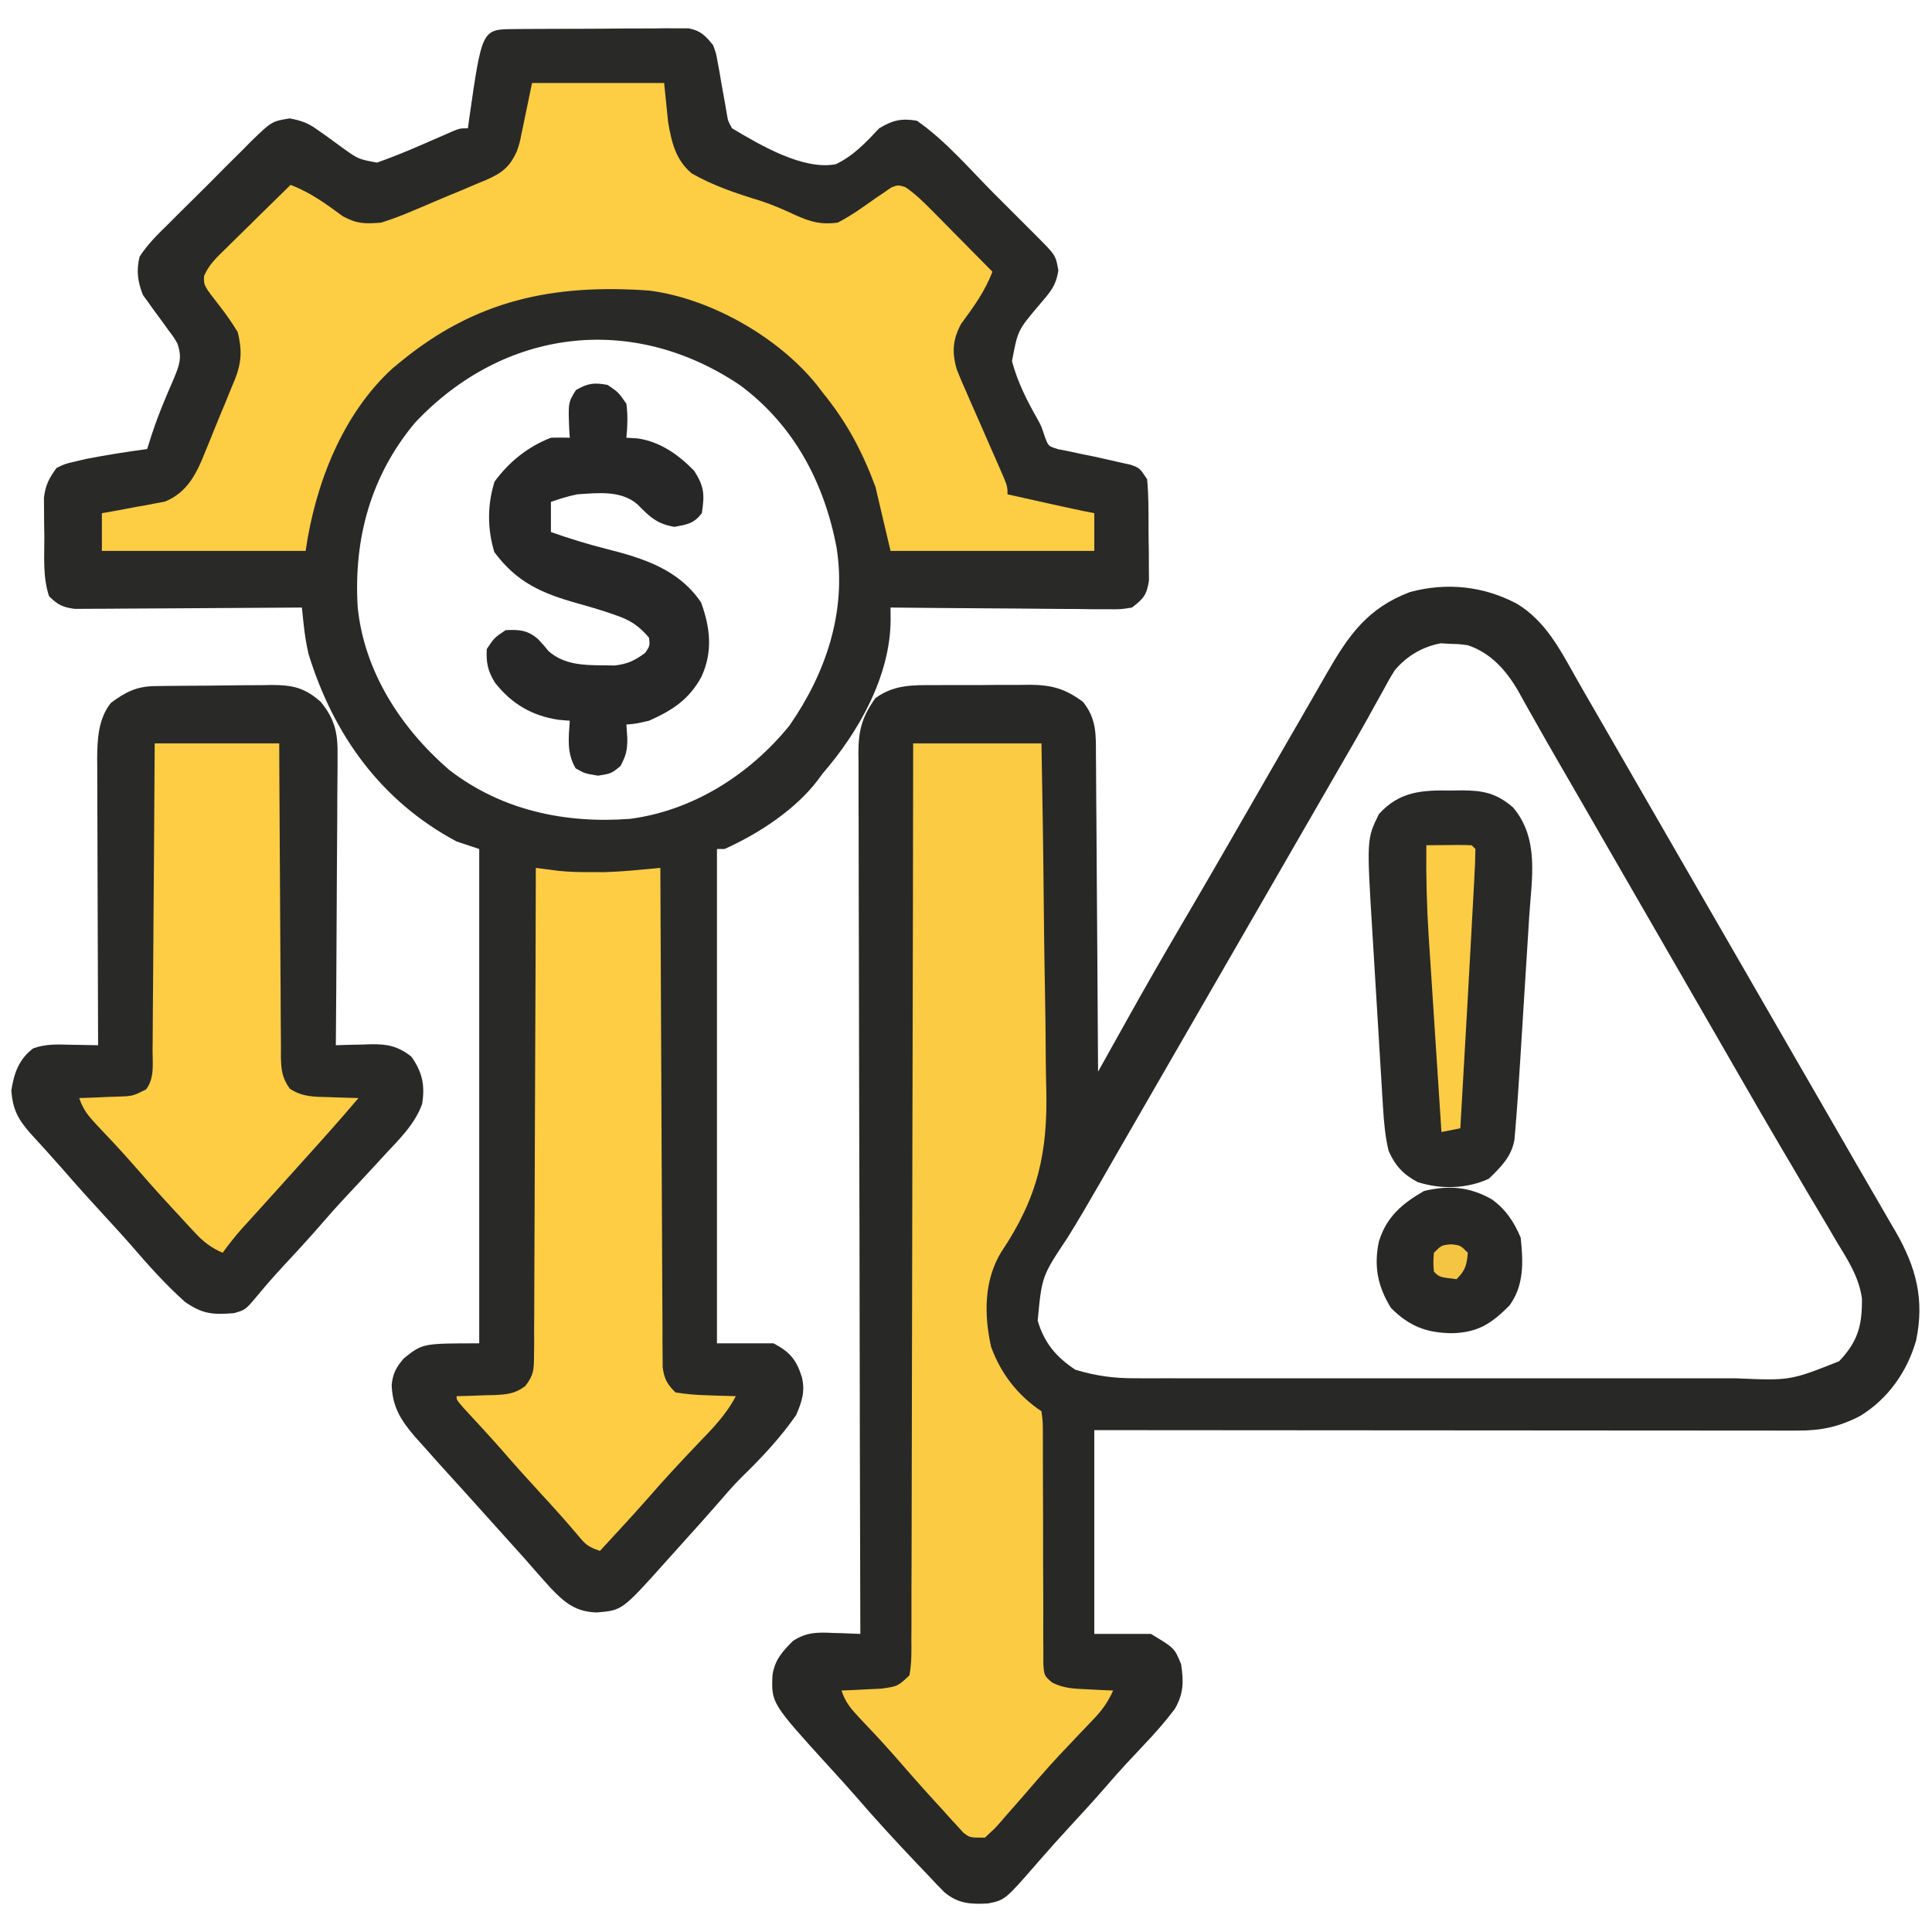
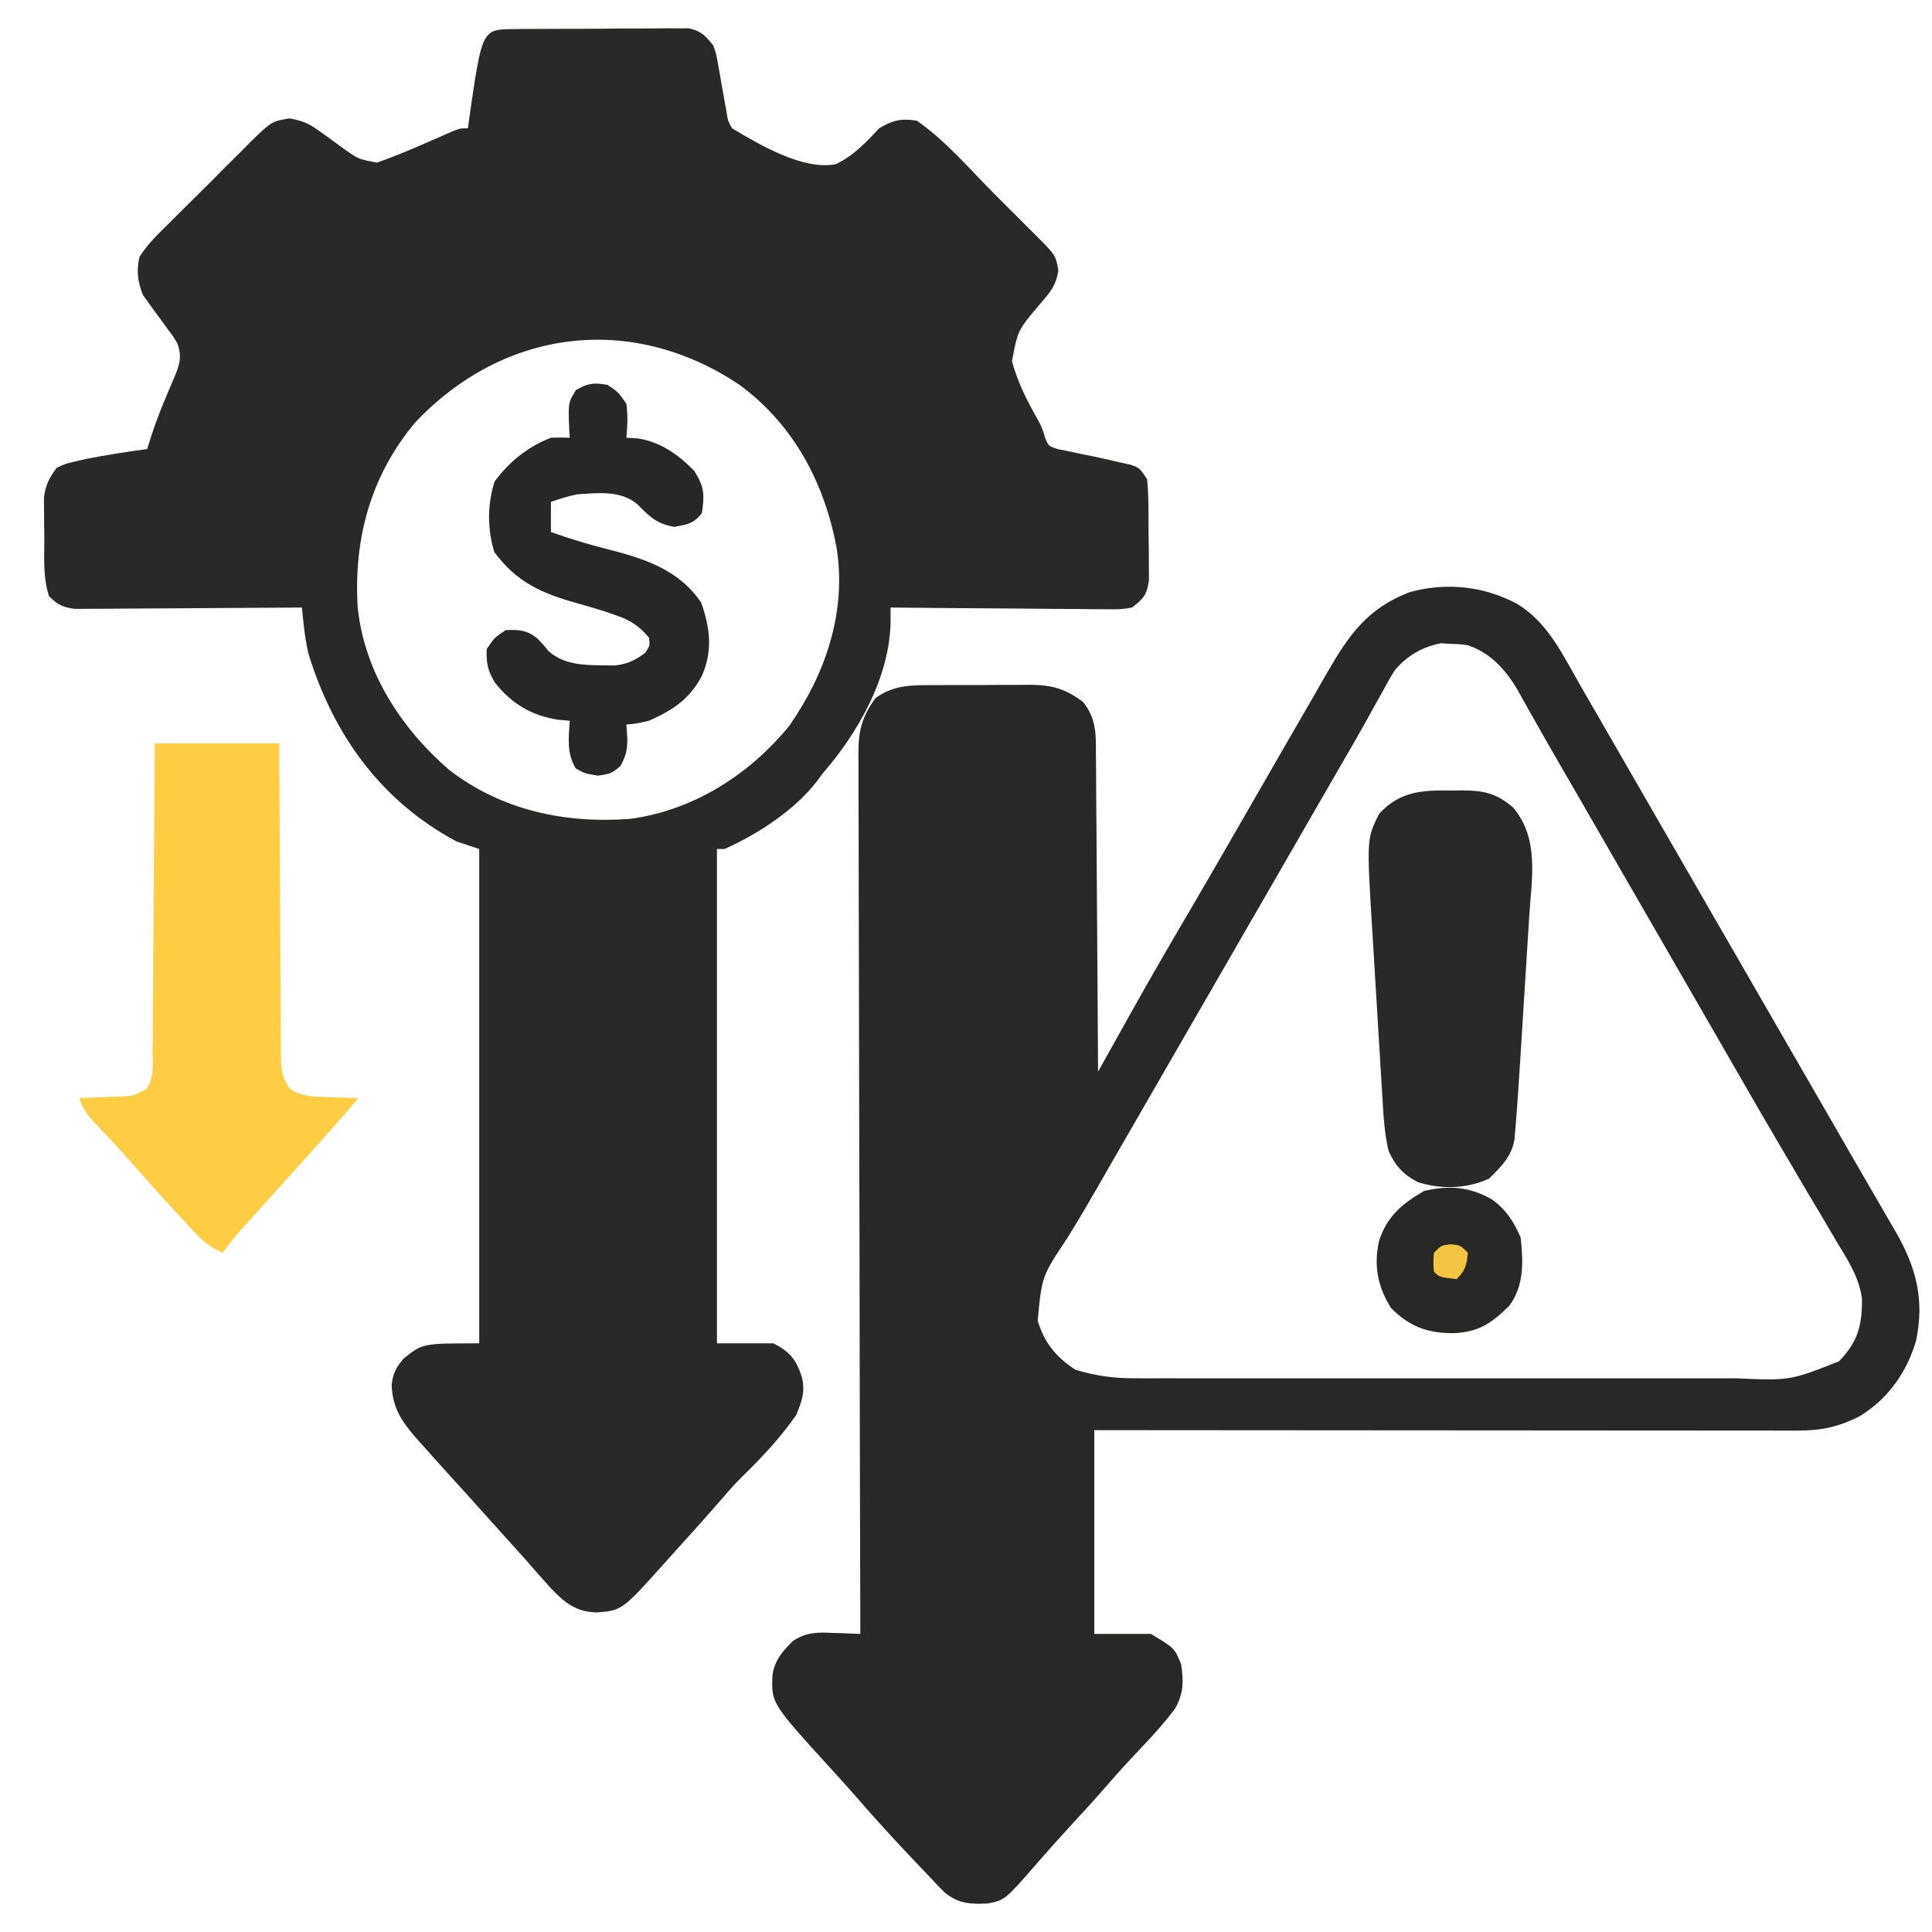
<svg xmlns="http://www.w3.org/2000/svg" version="1.1" width="512" height="512">
  <path d="M0 0 C1.068 -0.013 2.136 -0.026 3.237 -0.039 C4.395 -0.041 5.553 -0.043 6.747 -0.045 C8.526 -0.055 8.526 -0.055 10.341 -0.066 C12.855 -0.076 15.368 -0.08 17.882 -0.08 C21.732 -0.084 25.58 -0.121 29.43 -0.159 C31.869 -0.165 34.308 -0.169 36.747 -0.17 C37.901 -0.185 39.055 -0.199 40.244 -0.214 C41.319 -0.208 42.393 -0.202 43.5 -0.195 C44.444 -0.198 45.389 -0.201 46.362 -0.204 C49.629 0.438 50.809 1.741 52.879 4.291 C53.685 6.549 53.685 6.549 54.11 8.986 C54.273 9.866 54.436 10.747 54.604 11.654 C54.757 12.565 54.91 13.477 55.067 14.416 C55.392 16.231 55.718 18.046 56.047 19.861 C56.184 20.663 56.321 21.465 56.462 22.291 C56.803 24.351 56.803 24.351 57.879 26.291 C65.154 30.628 76.695 37.494 85.369 35.806 C90.075 33.576 93.352 30.038 96.879 26.291 C100.381 24.167 102.772 23.58 106.879 24.291 C114.463 29.556 120.889 37.148 127.391 43.672 C129.333 45.619 131.281 47.562 133.229 49.503 C134.466 50.741 135.702 51.978 136.938 53.216 C137.52 53.796 138.102 54.377 138.702 54.974 C143.637 59.939 143.637 59.939 144.348 63.908 C143.75 68.224 141.957 69.947 139.204 73.204 C133.612 79.811 133.612 79.811 132.064 87.999 C133.519 93.464 135.994 98.404 138.792 103.299 C139.879 105.291 139.879 105.291 140.848 108.263 C141.729 110.528 141.729 110.528 144.278 111.33 C145.26 111.523 146.242 111.716 147.254 111.916 C148.322 112.145 149.389 112.374 150.489 112.611 C151.608 112.835 152.727 113.059 153.879 113.291 C156.091 113.775 158.3 114.274 160.504 114.791 C161.487 115.007 162.469 115.224 163.481 115.447 C165.879 116.291 165.879 116.291 167.879 119.291 C168.288 123.556 168.251 127.831 168.25 132.115 C168.254 134.218 168.291 136.319 168.329 138.421 C168.334 139.762 168.338 141.102 168.34 142.443 C168.349 143.66 168.357 144.876 168.365 146.13 C167.771 149.994 166.937 150.924 163.879 153.291 C160.969 153.772 160.969 153.772 157.55 153.745 C156.269 153.744 154.988 153.744 153.668 153.744 C152.275 153.723 150.882 153.702 149.489 153.681 C148.06 153.674 146.63 153.668 145.201 153.664 C141.446 153.649 137.692 153.609 133.937 153.565 C130.103 153.524 126.268 153.506 122.434 153.486 C114.916 153.443 107.398 153.375 99.879 153.291 C99.887 154.389 99.895 155.487 99.903 156.619 C99.808 171.494 91.413 186.31 81.879 197.291 C81.458 197.865 81.036 198.44 80.602 199.033 C74.63 206.91 64.823 213.287 55.879 217.291 C55.219 217.291 54.559 217.291 53.879 217.291 C53.879 260.521 53.879 303.751 53.879 348.291 C58.829 348.291 63.779 348.291 68.879 348.291 C73.238 350.577 74.93 352.653 76.379 357.228 C77.318 361.038 76.378 363.713 74.879 367.291 C70.721 373.245 65.762 378.583 60.551 383.626 C58.152 386.015 55.966 388.569 53.754 391.13 C50.951 394.36 48.081 397.527 45.215 400.701 C43.633 402.455 42.055 404.213 40.481 405.974 C28.782 419.053 28.782 419.053 22.067 419.603 C16.459 419.47 13.568 417.05 9.825 413.15 C7.472 410.561 5.174 407.931 2.879 405.291 C1.383 403.621 -0.117 401.954 -1.621 400.291 C-10.621 390.291 -10.621 390.291 -12.863 387.794 C-14.383 386.109 -15.909 384.429 -17.441 382.755 C-19.692 380.287 -21.912 377.796 -24.121 375.291 C-24.809 374.527 -25.497 373.764 -26.207 372.978 C-29.935 368.595 -32.12 365.146 -32.324 359.294 C-32.016 356.258 -31.098 354.598 -29.121 352.291 C-24.121 348.291 -24.121 348.291 -9.121 348.291 C-9.121 305.061 -9.121 261.831 -9.121 217.291 C-11.101 216.631 -13.081 215.971 -15.121 215.291 C-35.16 204.589 -47.773 187.016 -54.359 165.591 C-54.985 162.877 -55.377 160.344 -55.668 157.584 C-55.754 156.779 -55.84 155.973 -55.929 155.143 C-55.992 154.532 -56.055 153.92 -56.121 153.291 C-57.291 153.301 -57.291 153.301 -58.485 153.311 C-65.842 153.371 -73.199 153.417 -80.556 153.446 C-84.338 153.462 -88.12 153.483 -91.902 153.517 C-95.553 153.549 -99.203 153.567 -102.854 153.575 C-104.246 153.581 -105.638 153.592 -107.03 153.608 C-108.981 153.63 -110.932 153.631 -112.883 153.631 C-113.994 153.638 -115.104 153.644 -116.248 153.651 C-119.481 153.245 -120.829 152.574 -123.121 150.291 C-124.829 145.166 -124.347 139.78 -124.371 134.416 C-124.391 133.231 -124.412 132.046 -124.433 130.826 C-124.438 129.682 -124.443 128.539 -124.449 127.361 C-124.458 126.317 -124.467 125.273 -124.477 124.197 C-124.067 120.851 -123.116 118.986 -121.121 116.291 C-118.878 115.216 -118.878 115.216 -116.246 114.603 C-115.283 114.376 -114.32 114.149 -113.328 113.916 C-107.949 112.867 -102.55 112.024 -97.121 111.291 C-96.564 109.527 -96.564 109.527 -95.996 107.728 C-94.967 104.592 -93.826 101.535 -92.55 98.494 C-92.275 97.832 -91.999 97.17 -91.715 96.488 C-91.158 95.162 -90.591 93.839 -90.015 92.521 C-88.523 88.957 -87.823 86.937 -89.121 83.291 C-90.135 81.553 -90.135 81.553 -91.406 79.9 C-91.854 79.272 -92.302 78.644 -92.763 77.998 C-93.704 76.701 -94.654 75.412 -95.615 74.13 C-96.061 73.497 -96.508 72.865 -96.968 72.212 C-97.381 71.651 -97.793 71.09 -98.219 70.512 C-99.65 66.986 -100.034 63.953 -99.121 60.291 C-96.986 56.993 -94.296 54.368 -91.492 51.634 C-90.709 50.847 -89.927 50.059 -89.121 49.247 C-87.465 47.59 -85.799 45.944 -84.124 44.306 C-81.565 41.797 -79.048 39.25 -76.533 36.697 C-74.917 35.09 -73.299 33.486 -71.679 31.884 C-70.928 31.122 -70.177 30.36 -69.402 29.574 C-64.094 24.452 -64.094 24.452 -59.348 23.663 C-56.211 24.273 -54.477 24.864 -51.929 26.732 C-51.212 27.233 -50.494 27.734 -49.755 28.25 C-48.286 29.322 -46.817 30.395 -45.349 31.468 C-41.153 34.47 -41.153 34.47 -36.203 35.384 C-31.843 33.837 -27.603 32.093 -23.371 30.228 C-21.669 29.484 -19.966 28.743 -18.261 28.005 C-17.514 27.677 -16.767 27.348 -15.997 27.009 C-14.121 26.291 -14.121 26.291 -12.121 26.291 C-12.011 25.48 -11.901 24.669 -11.789 23.833 C-8.386 0.068 -8.386 0.068 0 0 Z M-26.121 104.291 C-37.88 118.337 -42.409 135.048 -41.336 153.098 C-39.651 170.223 -29.897 185.233 -17.121 196.291 C-3.241 207.041 13.616 210.606 30.879 209.291 C47.584 207.084 62.54 197.562 73.067 184.603 C82.727 170.744 88.291 154.36 85.57 137.359 C82.31 120.149 74.203 104.834 59.879 94.291 C31.213 75.071 -2.707 79.432 -26.121 104.291 Z " fill="#292928" transform="translate(136.121,7.709)" />
  <path d="M0 0 C7.549 4.573 11.401 12.057 15.601 19.523 C17.174 22.308 18.775 25.077 20.379 27.844 C23.607 33.414 26.819 38.992 30.028 44.573 C33.18 50.052 36.34 55.526 39.5 61 C40.75 63.167 42 65.333 43.25 67.5 C44.178 69.109 44.178 69.109 45.125 70.75 C52 82.667 58.875 94.583 65.75 106.5 C66.369 107.573 66.988 108.646 67.626 109.751 C68.873 111.914 70.121 114.076 71.368 116.239 C74.529 121.719 77.691 127.198 80.855 132.676 C83.978 138.081 87.094 143.49 90.21 148.899 C91.98 151.966 93.759 155.028 95.539 158.09 C96.63 159.976 97.722 161.863 98.812 163.75 C99.31 164.601 99.808 165.452 100.321 166.329 C105.812 175.857 108.056 184.388 105.785 195.262 C103.411 203.541 98.296 210.791 90.879 215.285 C85.248 218.168 80.602 219.145 74.274 219.12 C73.082 219.122 73.082 219.122 71.866 219.123 C69.194 219.124 66.523 219.119 63.851 219.114 C61.939 219.113 60.027 219.113 58.116 219.114 C52.918 219.114 47.72 219.108 42.522 219.101 C37.092 219.095 31.663 219.095 26.234 219.093 C15.949 219.09 5.664 219.082 -4.62 219.072 C-16.328 219.061 -28.035 219.055 -39.742 219.05 C-63.828 219.04 -87.914 219.022 -112 219 C-112 236.82 -112 254.64 -112 273 C-107.05 273 -102.1 273 -97 273 C-90.757 276.746 -90.757 276.746 -89 281 C-88.301 285.614 -88.293 288.774 -90.664 292.887 C-93.198 296.264 -95.908 299.317 -98.812 302.375 C-99.891 303.527 -100.97 304.679 -102.047 305.832 C-102.817 306.655 -102.817 306.655 -103.604 307.495 C-105.295 309.318 -106.937 311.18 -108.562 313.062 C-111.941 316.97 -115.44 320.764 -118.94 324.563 C-121.628 327.486 -124.276 330.436 -126.875 333.438 C-135.643 343.527 -135.643 343.527 -140.199 344.441 C-144.848 344.668 -148.112 344.502 -151.75 341.438 C-153.2 339.991 -154.61 338.504 -156 337 C-157.12 335.825 -158.241 334.65 -159.363 333.477 C-164.8 327.748 -170.144 321.939 -175.297 315.953 C-177.494 313.434 -179.747 310.969 -182 308.5 C-197.606 291.35 -197.606 291.35 -197.285 283.922 C-196.69 279.914 -194.662 277.662 -191.875 274.875 C-188.254 272.513 -185.353 272.543 -181.188 272.75 C-180.495 272.768 -179.802 272.786 -179.088 272.805 C-177.391 272.851 -175.695 272.923 -174 273 C-174.004 271.764 -174.007 270.529 -174.011 269.256 C-174.098 239.921 -174.164 210.586 -174.204 181.252 C-174.209 177.64 -174.214 174.029 -174.22 170.418 C-174.221 169.699 -174.222 168.98 -174.223 168.24 C-174.24 156.601 -174.272 144.963 -174.309 133.325 C-174.346 121.382 -174.368 109.439 -174.376 97.496 C-174.381 90.788 -174.393 84.08 -174.423 77.372 C-174.45 71.06 -174.458 64.747 -174.452 58.435 C-174.454 56.117 -174.461 53.799 -174.477 51.482 C-174.497 48.318 -174.492 45.155 -174.481 41.991 C-174.493 41.074 -174.504 40.156 -174.516 39.211 C-174.461 33.305 -173.449 29.837 -170 25 C-165.089 21.466 -160.299 21.547 -154.473 21.566 C-153.566 21.561 -152.658 21.556 -151.724 21.551 C-149.812 21.544 -147.9 21.545 -145.988 21.554 C-143.075 21.562 -140.164 21.534 -137.252 21.502 C-135.388 21.5 -133.524 21.501 -131.66 21.504 C-130.365 21.487 -130.365 21.487 -129.043 21.47 C-123.208 21.537 -119.728 22.502 -115 26 C-111.403 30.478 -111.558 34.615 -111.568 40.105 C-111.552 41.466 -111.552 41.466 -111.537 42.856 C-111.507 45.848 -111.497 48.84 -111.488 51.832 C-111.471 53.91 -111.453 55.988 -111.434 58.066 C-111.386 63.529 -111.357 68.992 -111.33 74.455 C-111.301 80.032 -111.254 85.609 -111.209 91.186 C-111.123 102.124 -111.056 113.062 -111 124 C-110.612 123.305 -110.224 122.61 -109.825 121.895 C-108.029 118.678 -106.231 115.462 -104.434 112.246 C-103.519 110.608 -103.519 110.608 -102.586 108.936 C-98.484 101.601 -94.308 94.315 -90.062 87.062 C-89.415 85.956 -88.768 84.85 -88.102 83.711 C-87.34 82.413 -87.34 82.413 -86.562 81.09 C-82.868 74.784 -79.212 68.457 -75.562 62.125 C-74.944 61.053 -74.326 59.981 -73.689 58.876 C-70.468 53.288 -67.251 47.697 -64.035 42.105 C-60.908 36.669 -57.771 31.239 -54.626 25.812 C-53.177 23.307 -51.74 20.795 -50.305 18.281 C-44.519 8.238 -39.527 1.116 -28.312 -3.117 C-18.593 -5.708 -8.882 -4.696 0 0 Z M-32.335 17.586 C-33.517 19.41 -34.55 21.265 -35.562 23.188 C-36.414 24.714 -37.265 26.24 -38.117 27.766 C-38.574 28.6 -39.032 29.435 -39.503 30.295 C-41.71 34.283 -44.002 38.22 -46.289 42.163 C-48.224 45.5 -50.15 48.841 -52.074 52.184 C-55.879 58.791 -59.689 65.396 -63.5 72 C-64.75 74.167 -66 76.333 -67.25 78.5 C-74.75 91.5 -82.25 104.5 -89.75 117.5 C-90.369 118.573 -90.988 119.646 -91.626 120.752 C-92.872 122.912 -94.118 125.071 -95.364 127.23 C-98.553 132.758 -101.741 138.286 -104.926 143.816 C-105.571 144.937 -106.217 146.057 -106.882 147.211 C-108.156 149.422 -109.427 151.634 -110.696 153.848 C-113.442 158.628 -116.21 163.382 -119.129 168.059 C-125.901 178.229 -125.901 178.229 -127 190 C-125.27 195.843 -122.123 199.65 -117 203 C-111.65 204.608 -106.782 205.291 -101.189 205.254 C-100.445 205.257 -99.702 205.26 -98.935 205.263 C-96.466 205.271 -93.997 205.265 -91.528 205.259 C-89.748 205.262 -87.968 205.265 -86.189 205.269 C-81.37 205.279 -76.552 205.275 -71.734 205.269 C-66.683 205.264 -61.632 205.268 -56.58 205.271 C-48.097 205.275 -39.615 205.27 -31.132 205.261 C-21.338 205.25 -11.544 205.253 -1.75 205.264 C6.672 205.273 15.093 205.275 23.515 205.27 C28.539 205.266 33.563 205.266 38.587 205.273 C43.313 205.278 48.038 205.274 52.763 205.263 C54.493 205.26 56.223 205.261 57.952 205.265 C72.387 205.892 72.387 205.892 85.375 200.75 C90.39 195.496 91.519 191.187 91.433 184.085 C90.625 178.329 87.605 173.775 84.625 168.875 C83.982 167.775 83.34 166.676 82.677 165.543 C80.806 162.349 78.906 159.174 77 156 C76.121 154.505 75.244 153.01 74.371 151.512 C72.815 148.845 71.248 146.186 69.672 143.531 C66.34 137.901 63.079 132.231 59.812 126.562 C59.174 125.455 58.536 124.348 57.879 123.207 C56.571 120.937 55.263 118.666 53.956 116.395 C50.807 110.928 47.653 105.464 44.5 100 C43.25 97.833 42 95.667 40.75 93.5 C39.822 91.891 39.822 91.891 38.875 90.25 C33.25 80.5 33.25 80.5 31.374 77.248 C30.128 75.088 28.882 72.929 27.636 70.77 C23.794 64.111 19.955 57.45 16.119 50.788 C14.233 47.517 12.342 44.248 10.449 40.98 C8.301 37.268 6.177 33.544 4.082 29.801 C3.64 29.022 3.199 28.244 2.743 27.442 C1.954 26.05 1.174 24.652 0.407 23.248 C-2.739 17.752 -6.874 13.042 -13 11 C-15.242 10.69 -15.242 10.69 -17.688 10.625 C-18.496 10.576 -19.304 10.527 -20.137 10.477 C-24.978 11.362 -29.147 13.799 -32.335 17.586 Z " fill="#282827" transform="translate(402,160)" />
-   <path d="M0 0 C11.55 0 23.1 0 35 0 C35.351 3.424 35.701 6.848 36.062 10.375 C36.983 15.713 38.039 20.344 42.301 23.943 C47.963 27.196 54.058 29.225 60.281 31.136 C63.69 32.219 66.819 33.622 70.062 35.125 C73.918 36.848 76.769 37.579 81 37 C84.64 35.139 87.915 32.725 91.254 30.379 C91.936 29.921 92.618 29.464 93.32 28.992 C93.931 28.563 94.543 28.133 95.172 27.691 C97 27 97 27 98.918 27.576 C101.582 29.398 103.715 31.492 105.984 33.789 C106.675 34.484 106.675 34.484 107.38 35.193 C108.841 36.666 110.296 38.145 111.75 39.625 C112.743 40.628 113.737 41.631 114.73 42.633 C117.159 45.083 119.581 47.54 122 50 C120.005 55.271 117.004 59.336 113.68 63.867 C111.49 67.951 111.231 71.369 112.55 75.881 C113.326 77.897 114.175 79.862 115.062 81.832 C115.373 82.55 115.684 83.268 116.004 84.007 C116.991 86.281 117.995 88.547 119 90.812 C120.002 93.097 121.001 95.383 121.996 97.671 C122.614 99.09 123.237 100.507 123.865 101.922 C126 106.78 126 106.78 126 109 C128.896 109.646 131.792 110.292 134.688 110.938 C135.504 111.12 136.321 111.302 137.162 111.49 C141.101 112.367 145.038 113.233 149 114 C149 117.3 149 120.6 149 124 C131.18 124 113.36 124 95 124 C93.02 115.585 93.02 115.585 91 107 C87.447 97.471 83.385 89.875 77 82 C76.169 80.923 76.169 80.923 75.32 79.824 C65.095 67.226 47.173 57.04 31 55 C5.499 53.207 -15.012 57.518 -35 74 C-35.63 74.517 -36.261 75.034 -36.91 75.566 C-50.331 87.764 -57.502 106.513 -60 124 C-77.82 124 -95.64 124 -114 124 C-114 120.7 -114 117.4 -114 114 C-112.03 113.654 -112.03 113.654 -110.02 113.301 C-108.284 112.972 -106.548 112.643 -104.812 112.312 C-103.948 112.164 -103.084 112.015 -102.193 111.861 C-101.352 111.697 -100.511 111.533 -99.645 111.363 C-98.875 111.222 -98.105 111.08 -97.312 110.935 C-92.132 108.84 -89.552 104.725 -87.426 99.734 C-87.164 99.082 -86.902 98.43 -86.633 97.758 C-86.349 97.071 -86.065 96.385 -85.773 95.677 C-85.18 94.233 -84.594 92.785 -84.014 91.335 C-83.127 89.13 -82.209 86.938 -81.289 84.746 C-80.714 83.334 -80.141 81.921 -79.57 80.508 C-79.296 79.86 -79.023 79.212 -78.741 78.544 C-76.955 73.981 -76.842 70.742 -78 66 C-79.479 63.617 -80.911 61.502 -82.625 59.312 C-87.028 53.671 -87.028 53.671 -86.922 51.138 C-85.581 48.027 -83.501 46.166 -81.09 43.797 C-80.603 43.314 -80.116 42.832 -79.614 42.334 C-78.062 40.799 -76.5 39.274 -74.938 37.75 C-73.881 36.709 -72.826 35.667 -71.771 34.625 C-69.189 32.075 -66.597 29.535 -64 27 C-58.729 28.995 -54.664 31.996 -50.133 35.32 C-46.313 37.368 -44.306 37.324 -40 37 C-37.289 36.134 -34.802 35.23 -32.203 34.113 C-31.488 33.814 -30.772 33.516 -30.035 33.208 C-28.533 32.576 -27.034 31.938 -25.538 31.293 C-23.251 30.313 -20.953 29.364 -18.652 28.416 C-17.189 27.796 -15.727 27.174 -14.266 26.551 C-13.581 26.27 -12.897 25.99 -12.192 25.701 C-7.97 23.848 -5.857 22.241 -4 18 C-3.257 15.802 -3.257 15.802 -2.832 13.574 C-2.677 12.856 -2.522 12.137 -2.363 11.397 C-2.181 10.503 -2 9.609 -1.812 8.688 C-1.214 5.821 -0.616 2.954 0 0 Z " fill="#FDCD44" transform="translate(141,22)" />
-   <path d="M0 0 C0.821 -0.013 1.643 -0.026 2.489 -0.039 C3.373 -0.046 4.258 -0.054 5.169 -0.061 C6.082 -0.069 6.996 -0.077 7.938 -0.086 C9.872 -0.1 11.806 -0.11 13.74 -0.118 C16.69 -0.135 19.639 -0.179 22.589 -0.223 C24.469 -0.234 26.35 -0.242 28.231 -0.249 C29.11 -0.266 29.988 -0.284 30.893 -0.302 C36.384 -0.282 39.634 0.391 43.899 4.177 C47.781 8.929 48.464 12.698 48.353 18.661 C48.354 19.491 48.354 20.321 48.355 21.176 C48.352 23.903 48.321 26.629 48.29 29.357 C48.282 31.254 48.277 33.151 48.273 35.048 C48.257 40.03 48.218 45.011 48.174 49.992 C48.133 55.079 48.115 60.167 48.094 65.255 C48.052 75.229 47.983 85.203 47.899 95.177 C49.436 95.125 49.436 95.125 51.005 95.072 C52.365 95.043 53.726 95.016 55.087 94.99 C55.76 94.964 56.434 94.939 57.128 94.913 C61.609 94.848 64.347 95.42 67.899 98.177 C70.832 102.283 71.557 105.814 70.774 110.708 C68.867 116.09 64.725 120.061 60.899 124.177 C60.376 124.747 59.853 125.317 59.314 125.904 C56.526 128.939 53.721 131.958 50.899 134.962 C48.097 137.952 45.387 141.011 42.712 144.115 C39.831 147.393 36.861 150.591 33.893 153.791 C31.582 156.293 29.339 158.829 27.177 161.458 C23.955 165.304 23.955 165.304 20.899 166.177 C15.261 166.624 12.634 166.451 7.899 163.177 C2.83 158.636 -1.727 153.567 -6.156 148.407 C-8.588 145.618 -11.093 142.898 -13.601 140.177 C-17.237 136.228 -20.826 132.247 -24.339 128.189 C-27.24 124.876 -30.215 121.63 -33.183 118.376 C-36.419 114.666 -37.724 112.077 -38.101 107.177 C-37.375 102.582 -36.15 98.97 -32.354 96.033 C-29.058 94.781 -25.833 94.96 -22.363 95.048 C-21.664 95.057 -20.966 95.067 -20.247 95.076 C-18.531 95.1 -16.816 95.137 -15.101 95.177 C-15.105 94.165 -15.11 93.153 -15.114 92.111 C-15.155 82.562 -15.185 73.014 -15.204 63.465 C-15.215 58.557 -15.229 53.648 -15.252 48.739 C-15.273 44 -15.285 39.26 -15.291 34.52 C-15.294 32.714 -15.301 30.909 -15.312 29.103 C-15.327 26.568 -15.329 24.034 -15.328 21.499 C-15.335 20.757 -15.342 20.016 -15.35 19.252 C-15.329 14.107 -15.043 8.589 -11.698 4.435 C-7.735 1.51 -4.904 0.067 0 0 Z " fill="#292928" transform="translate(41.101,181.823)" />
-   <path d="M0 0 C11.22 0 22.44 0 34 0 C34.273 14.614 34.493 29.226 34.622 43.843 C34.683 50.632 34.767 57.419 34.905 64.207 C35.039 70.775 35.108 77.342 35.139 83.912 C35.16 86.4 35.203 88.889 35.269 91.376 C35.704 108.622 33.004 120.415 23.31 134.846 C18.734 142.37 18.768 151.482 20.652 159.922 C23.221 167.02 27.721 172.814 34 177 C34.372 179.878 34.372 179.878 34.369 183.605 C34.373 184.283 34.376 184.962 34.38 185.66 C34.387 187.135 34.386 188.609 34.38 190.083 C34.371 192.416 34.381 194.748 34.397 197.08 C34.437 203.712 34.438 210.344 34.436 216.976 C34.436 221.031 34.455 225.086 34.485 229.141 C34.496 231.44 34.484 233.739 34.471 236.039 C34.48 237.448 34.49 238.857 34.502 240.265 C34.502 241.496 34.501 242.727 34.501 243.995 C34.72 247.065 34.72 247.065 36.815 248.889 C39.949 250.483 42.757 250.526 46.25 250.688 C48.145 250.786 48.145 250.786 50.078 250.887 C51.042 250.924 52.007 250.961 53 251 C51.671 253.926 50.204 256.07 47.988 258.391 C47.104 259.325 47.104 259.325 46.202 260.278 C45.579 260.929 44.955 261.58 44.312 262.25 C43.03 263.605 41.749 264.96 40.469 266.316 C39.86 266.96 39.252 267.603 38.625 268.266 C36.81 270.203 35.046 272.177 33.312 274.188 C32.555 275.06 32.555 275.06 31.781 275.949 C30.757 277.128 29.734 278.308 28.715 279.491 C27.259 281.171 25.787 282.836 24.312 284.5 C23.848 285.042 23.384 285.583 22.906 286.141 C21.551 287.656 21.551 287.656 19 290 C15 290 15 290 13.28 288.658 C12.436 287.729 12.436 287.729 11.574 286.781 C10.942 286.095 10.31 285.41 9.658 284.703 C9.008 283.976 8.358 283.249 7.688 282.5 C7.049 281.804 6.41 281.108 5.752 280.391 C1.991 276.275 -1.68 272.083 -5.342 267.879 C-8.267 264.564 -11.301 261.347 -14.344 258.139 C-16.561 255.757 -17.957 254.129 -19 251 C-17.554 250.944 -17.554 250.944 -16.078 250.887 C-14.815 250.821 -13.552 250.755 -12.25 250.688 C-10.371 250.6 -10.371 250.6 -8.453 250.512 C-4.086 249.891 -4.086 249.891 -1 247 C-0.375 243.765 -0.454 240.548 -0.481 237.262 C-0.474 236.251 -0.466 235.24 -0.458 234.198 C-0.438 230.794 -0.446 227.39 -0.454 223.986 C-0.445 221.552 -0.435 219.118 -0.423 216.684 C-0.401 211.436 -0.391 206.188 -0.392 200.939 C-0.394 193.351 -0.373 185.763 -0.348 178.175 C-0.306 165.865 -0.283 153.554 -0.271 141.244 C-0.259 129.284 -0.239 117.325 -0.208 105.365 C-0.206 104.628 -0.204 103.891 -0.202 103.132 C-0.192 99.434 -0.182 95.737 -0.172 92.04 C-0.089 61.36 -0.036 30.68 0 0 Z " fill="#FBCB44" transform="translate(242,197)" />
-   <path d="M0 0 C1.971 0.256 3.942 0.512 5.912 0.768 C8.885 1.098 11.823 1.132 14.812 1.125 C15.912 1.128 17.012 1.13 18.145 1.133 C21.37 1.022 24.53 0.792 27.741 0.492 C28.727 0.4 29.713 0.308 30.729 0.214 C31.853 0.108 31.853 0.108 33 0 C33.002 0.692 33.005 1.384 33.007 2.097 C33.066 18.931 33.142 35.765 33.236 52.598 C33.281 60.739 33.32 68.879 33.346 77.02 C33.369 84.115 33.403 91.209 33.449 98.304 C33.473 102.061 33.491 105.818 33.498 109.576 C33.505 113.768 33.535 117.961 33.568 122.153 C33.566 123.401 33.565 124.649 33.563 125.935 C33.576 127.076 33.588 128.218 33.601 129.394 C33.606 130.386 33.61 131.378 33.615 132.399 C34.068 135.461 34.803 136.835 37 139 C39.846 139.457 42.336 139.695 45.188 139.75 C45.937 139.78 46.687 139.809 47.459 139.84 C49.305 139.91 51.153 139.957 53 140 C50.385 145.024 46.638 148.768 42.75 152.812 C38.282 157.491 33.898 162.208 29.661 167.096 C27.177 169.943 24.623 172.723 22.062 175.5 C21.323 176.304 21.323 176.304 20.568 177.125 C19.38 178.417 18.19 179.709 17 181 C13.737 179.912 13.122 179.249 11 176.688 C7.915 173.047 4.738 169.505 1.5 166 C-2.113 162.077 -5.675 158.119 -9.164 154.086 C-12.4 150.409 -15.737 146.822 -19.059 143.223 C-21 141 -21 141 -21 140 C-19.337 139.961 -19.337 139.961 -17.641 139.922 C-16.177 139.866 -14.714 139.808 -13.25 139.75 C-12.52 139.736 -11.791 139.722 -11.039 139.707 C-7.701 139.555 -5.482 139.368 -2.789 137.312 C-0.574 134.45 -0.494 132.985 -0.481 129.394 C-0.46 127.682 -0.46 127.682 -0.439 125.935 C-0.444 124.687 -0.449 123.439 -0.454 122.153 C-0.444 120.836 -0.433 119.519 -0.423 118.161 C-0.395 114.552 -0.392 110.943 -0.392 107.334 C-0.389 103.561 -0.364 99.788 -0.341 96.015 C-0.3 88.872 -0.28 81.729 -0.267 74.585 C-0.251 66.452 -0.212 58.319 -0.172 50.186 C-0.09 33.458 -0.035 16.729 0 0 Z " fill="#FECD44" transform="translate(142,230)" />
  <path d="M0 0 C10.89 0 21.78 0 33 0 C33.009 2.675 33.019 5.35 33.028 8.106 C33.062 16.94 33.118 25.772 33.184 34.605 C33.223 39.961 33.256 45.317 33.271 50.673 C33.286 55.841 33.321 61.009 33.368 66.176 C33.383 68.149 33.391 70.122 33.392 72.095 C33.394 74.856 33.421 77.615 33.454 80.376 C33.449 81.194 33.444 82.012 33.439 82.854 C33.504 86.404 33.697 88.577 35.791 91.501 C39.077 93.731 42.405 93.675 46.25 93.75 C47.368 93.794 47.368 93.794 48.508 93.84 C50.338 93.91 52.169 93.957 54 94 C49.11 99.768 44.071 105.391 39 111 C36.757 113.491 34.515 115.984 32.273 118.477 C30.699 120.224 29.12 121.969 27.539 123.711 C26.742 124.59 25.946 125.469 25.125 126.375 C24.406 127.166 23.686 127.958 22.945 128.773 C21.187 130.786 19.569 132.839 18 135 C14.882 133.626 12.881 132.082 10.574 129.586 C9.942 128.907 9.31 128.227 8.658 127.527 C8.008 126.817 7.358 126.107 6.688 125.375 C6.049 124.688 5.41 124.001 4.752 123.293 C0.98 119.219 -2.699 115.073 -6.342 110.884 C-9.264 107.564 -12.3 104.348 -15.344 101.139 C-17.561 98.757 -18.957 97.129 -20 94 C-18.88 93.963 -17.76 93.925 -16.605 93.887 C-15.133 93.821 -13.66 93.755 -12.188 93.688 C-11.45 93.665 -10.712 93.642 -9.951 93.619 C-5.853 93.495 -5.853 93.495 -2.288 91.704 C-0.028 88.714 -0.561 85.004 -0.568 81.398 C-0.557 80.519 -0.547 79.641 -0.537 78.736 C-0.507 75.831 -0.497 72.925 -0.488 70.02 C-0.471 68.006 -0.453 65.992 -0.434 63.979 C-0.386 58.677 -0.357 53.375 -0.33 48.073 C-0.301 42.664 -0.254 37.255 -0.209 31.846 C-0.123 21.231 -0.057 10.615 0 0 Z " fill="#FECD44" transform="translate(41,197)" />
  <path d="M0 0 C0.92 -0.015 1.839 -0.031 2.787 -0.047 C8.505 -0.014 11.942 0.639 16.438 4.5 C23.414 12.796 21.358 23.242 20.695 33.367 C20.606 34.811 20.517 36.256 20.429 37.7 C20.244 40.718 20.053 43.735 19.859 46.752 C19.612 50.594 19.372 54.435 19.136 58.277 C18.908 61.974 18.677 65.671 18.445 69.367 C18.402 70.059 18.359 70.751 18.315 71.464 C17.922 77.725 17.518 83.985 16.98 90.235 C16.884 91.363 16.884 91.363 16.786 92.515 C15.983 97.09 13.204 99.753 10 102.875 C4.107 105.563 -2.647 105.747 -8.855 103.77 C-12.655 101.784 -14.857 99.385 -16.562 95.5 C-17.473 91.693 -17.804 87.967 -18.043 84.064 C-18.123 82.782 -18.203 81.5 -18.286 80.179 C-18.369 78.784 -18.452 77.39 -18.535 75.996 C-18.623 74.552 -18.711 73.108 -18.8 71.665 C-18.985 68.638 -19.167 65.611 -19.347 62.584 C-19.576 58.736 -19.812 54.889 -20.05 51.043 C-20.233 48.058 -20.414 45.073 -20.593 42.088 C-20.678 40.671 -20.765 39.255 -20.852 37.839 C-22.392 12.848 -22.392 12.848 -19.121 6.219 C-13.651 0.187 -7.673 -0.13 0 0 Z " fill="#292928" transform="translate(384.562,209.5)" />
  <path d="M0 0 C2.875 1.938 2.875 1.938 5 5 C5.403 8.049 5.299 10.945 5 14 C6.485 14.093 6.485 14.093 8 14.188 C13.973 15.058 18.86 18.533 23 22.812 C25.673 27.072 25.73 29.05 25 34 C22.822 36.788 21.212 36.959 17.75 37.625 C13.044 36.841 11.184 34.945 7.895 31.629 C3.546 27.89 -2.565 28.642 -8 29 C-10.444 29.498 -12.637 30.178 -15 31 C-15 33.64 -15 36.28 -15 39 C-10.171 40.694 -5.37 42.185 -0.406 43.438 C9.469 45.942 18.847 48.843 24.812 57.688 C27.225 64.416 27.927 70.631 24.934 77.258 C21.67 83.348 17.199 86.248 11 89 C7.438 89.812 7.438 89.812 5 90 C5.082 91.217 5.165 92.434 5.25 93.688 C5.233 96.874 4.967 98.063 3.438 101 C1 103 1 103 -2.5 103.562 C-6 103 -6 103 -8.438 101.625 C-10.844 97.583 -10.315 93.591 -10 89 C-10.99 88.918 -11.98 88.835 -13 88.75 C-20.043 87.697 -25.483 84.478 -29.859 78.863 C-31.733 75.802 -32.198 73.566 -32 70 C-30 67 -30 67 -27 65 C-23.458 64.807 -21.189 64.977 -18.43 67.352 C-16.938 68.938 -16.938 68.938 -15.652 70.527 C-11.655 74.09 -6.569 74.294 -1.438 74.312 C-0.343 74.329 0.751 74.346 1.879 74.363 C5.347 73.96 7.212 73.063 10 71 C11.239 69.129 11.239 69.129 11 67 C8.36 63.895 6.089 62.356 2.25 61.062 C1.29 60.73 0.329 60.397 -0.66 60.055 C-3.101 59.284 -5.531 58.565 -7.996 57.883 C-17.454 55.22 -24.003 52.371 -30 44.312 C-31.864 38.138 -31.875 31.779 -29.938 25.625 C-26.04 20.344 -21.144 16.404 -15 14 C-13.334 13.956 -11.666 13.95 -10 14 C-10.046 13.325 -10.093 12.649 -10.141 11.953 C-10.434 4.701 -10.434 4.701 -8.375 1.375 C-5.226 -0.448 -3.586 -0.659 0 0 Z " fill="#272727" transform="translate(161,102)" />
  <path d="M0 0 C3.695 2.589 6.015 6.094 7.723 10.207 C8.407 16.592 8.659 22.874 4.723 28.207 C-0.044 32.974 -3.57 35.335 -10.465 35.52 C-17.285 35.447 -21.836 33.649 -26.652 28.832 C-30.156 23.173 -31.252 17.768 -29.848 11.195 C-27.831 4.661 -23.694 1.185 -17.902 -2.168 C-11.348 -3.729 -5.911 -3.325 0 0 Z " fill="#282827" transform="translate(395.277,317.793)" />
-   <path d="M0 0 C9.277 -0.098 9.277 -0.098 12 0 C12.33 0.33 12.66 0.66 13 1 C12.97 3.48 12.873 5.925 12.73 8.398 C12.69 9.169 12.65 9.939 12.608 10.733 C12.473 13.28 12.33 15.828 12.188 18.375 C12.093 20.13 11.999 21.884 11.905 23.639 C11.611 29.093 11.306 34.547 11 40 C10.951 40.878 10.902 41.757 10.851 42.662 C10.248 53.442 9.631 64.221 9 75 C6.525 75.495 6.525 75.495 4 76 C3.473 68.011 2.952 60.021 2.435 52.031 C2.195 48.32 1.954 44.608 1.709 40.897 C1.472 37.305 1.239 33.713 1.009 30.121 C0.879 28.106 0.744 26.092 0.61 24.078 C0.099 16.039 -0.107 8.055 0 0 Z " fill="#FCCC44" transform="translate(378,224)" />
  <path d="M0 0 C2.5 0.25 2.5 0.25 4.5 2.25 C4.17 5.547 3.877 6.873 1.5 9.25 C-3.056 8.694 -3.056 8.694 -4.5 7.25 C-4.688 4.812 -4.688 4.812 -4.5 2.25 C-2.5 0.25 -2.5 0.25 0 0 Z " fill="#F4C543" transform="translate(384.5,329.75)" />
</svg>